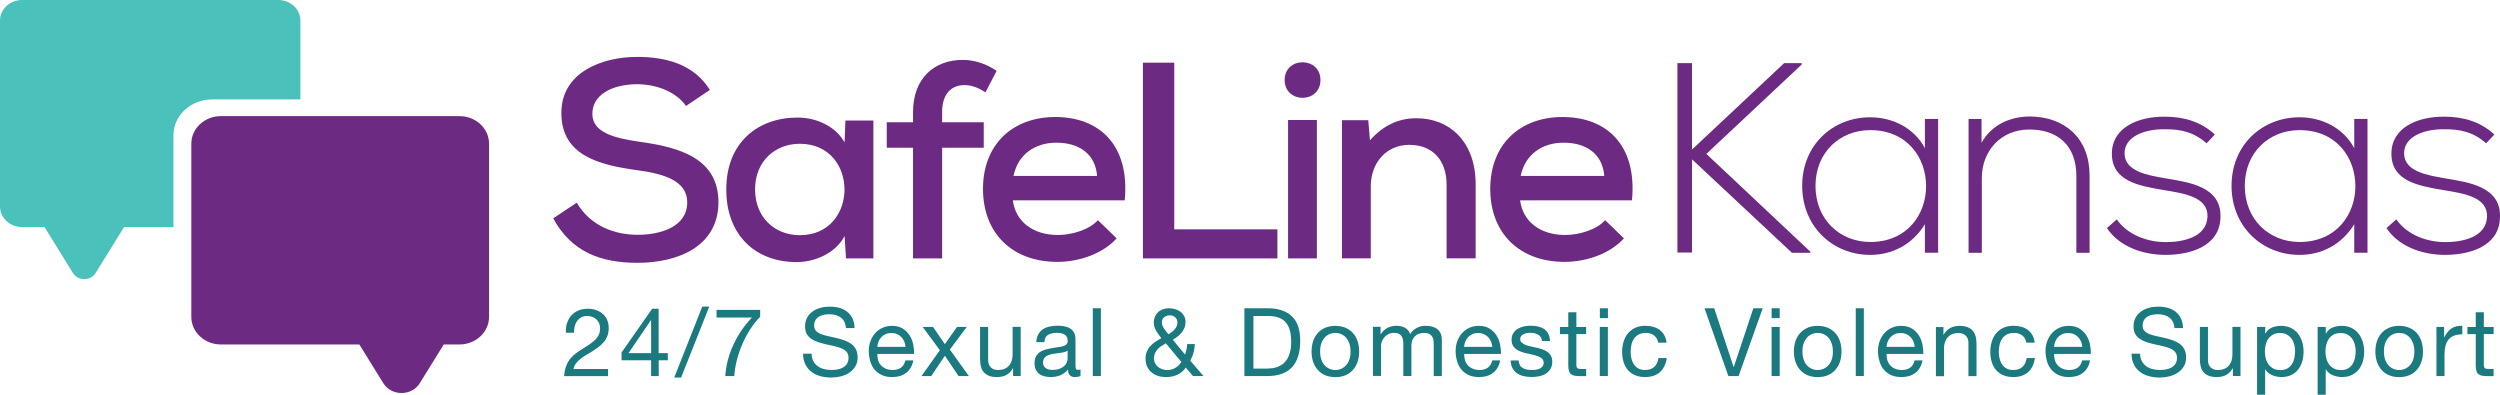
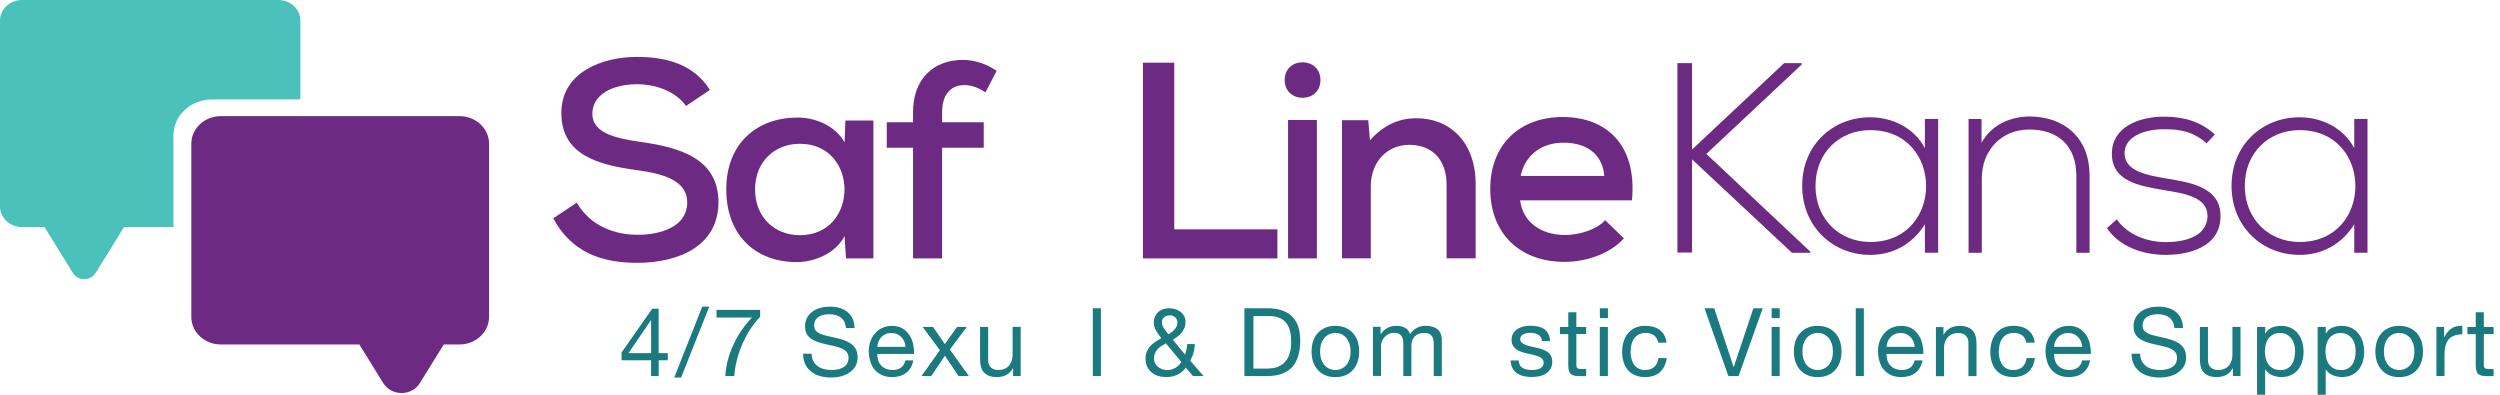
<svg xmlns="http://www.w3.org/2000/svg" id="Layer_2" viewBox="0 0 368.11 58.12">
  <defs>
    <style>.cls-1{fill:#1b7a7f;}.cls-1,.cls-2,.cls-3{stroke-width:0px;}.cls-2{fill:#4ac1ba;}.cls-3{fill:#6d2a82;}</style>
  </defs>
  <g id="Layer_1-2">
    <path class="cls-3" d="M101.01,15.61c-1.36-1.98-4.12-3.17-7.12-3.21-3.87,0-6.67,1.61-6.67,4.36s3.21,3.58,7,4.12c5.93.82,11.57,2.47,11.57,8.93-.04,6.46-5.93,8.89-11.94,8.89-5.52,0-9.76-1.69-12.39-6.55l3.46-2.31c2.06,3.5,5.64,4.73,8.98,4.73s7.29-1.15,7.29-4.78c0-3.13-3.33-4.2-7.37-4.73-5.72-.78-11.16-2.22-11.16-8.4-.04-5.97,5.93-8.28,11.12-8.28,4.16,0,8.32.99,10.75,4.86l-3.5,2.35Z" />
    <path class="cls-3" d="M124.48,17.75h4.12v20.3h-4.03l-.21-3.29c-1.36,2.59-4.49,3.83-7,3.83-5.93.04-10.42-3.79-10.42-10.7s4.65-10.58,10.5-10.58c2.88,0,5.64,1.36,6.92,3.66l.12-3.21ZM111.18,27.88c0,4.2,2.96,6.75,6.59,6.75,8.77,0,8.77-13.46,0-13.46-3.62,0-6.59,2.55-6.59,6.71Z" />
    <path class="cls-3" d="M134.44,38.05v-16.3h-3.87v-3.75h3.87v-1.48c0-5.06,3.17-7.7,7.33-7.7,1.73,0,3.46.58,4.98,1.61l-1.65,3.17c-1.07-.7-2.02-1.07-3.09-1.07-1.93,0-3.29,1.28-3.29,3.99v1.48h6.13v3.75h-6.13v16.3h-4.28Z" />
-     <path class="cls-3" d="M149.14,29.49c.37,3.09,2.92,5.11,6.63,5.11,2.06,0,4.65-.78,5.89-2.18l2.76,2.68c-2.1,2.31-5.6,3.46-8.73,3.46-6.67,0-10.95-4.24-10.95-10.75s4.32-10.58,10.66-10.58,10.99,3.99,10.21,12.27h-16.47ZM161.54,25.91c-.25-3.21-2.59-4.9-6.01-4.9-3.09,0-5.64,1.69-6.3,4.9h12.31Z" />
    <path class="cls-3" d="M172.9,9.23v24.54h15.19v4.28h-19.8V9.23h4.61Z" />
    <path class="cls-3" d="M194.43,11.78c0,3.5-5.27,3.5-5.27,0s5.27-3.46,5.27,0ZM189.66,17.67v20.38h4.24v-20.38h-4.24Z" />
    <path class="cls-3" d="M213,38.05v-10.87c0-3.5-1.98-5.85-5.48-5.85s-5.68,2.76-5.68,6.09v10.62h-4.24v-20.34h3.87l.25,2.96c1.93-2.18,4.2-3.25,6.83-3.25,4.94,0,8.73,3.5,8.73,9.72v10.91h-4.28Z" />
    <path class="cls-3" d="M223.83,29.49c.37,3.09,2.92,5.11,6.63,5.11,2.06,0,4.65-.78,5.89-2.18l2.76,2.68c-2.1,2.31-5.6,3.46-8.73,3.46-6.67,0-10.95-4.24-10.95-10.75s4.32-10.58,10.66-10.58,10.99,3.99,10.21,12.27h-16.47ZM236.22,25.91c-.25-3.21-2.59-4.9-6.01-4.9-3.09,0-5.64,1.69-6.3,4.9h12.31Z" />
-     <path class="cls-1" d="M83.5,47.57c.13-.43.33-.8.61-1.11s.62-.56,1.03-.73c.41-.18.88-.27,1.4-.27.43,0,.83.06,1.21.19.38.13.71.31.98.55.28.24.5.53.66.89.16.35.24.76.24,1.23,0,.44-.07.82-.2,1.16-.13.34-.31.64-.54.9s-.48.51-.77.72c-.29.21-.59.42-.89.62-.31.19-.62.37-.92.55-.31.18-.59.37-.85.58-.26.21-.48.43-.66.66-.18.24-.3.51-.36.82h5.09v1.05h-6.47c.05-.59.15-1.09.31-1.5.16-.41.37-.78.62-1.08s.54-.58.85-.81.65-.45.99-.66c.42-.26.79-.5,1.1-.72.32-.22.58-.44.79-.66.21-.22.37-.47.48-.73.11-.26.16-.56.16-.91,0-.27-.05-.51-.15-.73-.1-.22-.24-.41-.41-.57-.17-.16-.37-.28-.61-.36-.23-.08-.48-.13-.74-.13-.34,0-.64.07-.89.22s-.45.33-.61.57c-.16.23-.27.5-.34.79-.07.29-.1.59-.09.89h-1.19c-.03-.5.02-.97.15-1.4Z" />
    <path class="cls-1" d="M98.33,52v1.05h-1.34v2.32h-1.12v-2.32h-4.35v-1.15l4.51-6.44h.95v6.54h1.34ZM95.87,47.15h-.03l-3.3,4.85h3.33v-4.85Z" />
    <path class="cls-1" d="M104.43,45.15l-4.14,10.44h-1.01l4.12-10.44h1.02Z" />
    <path class="cls-1" d="M110.51,48.41c-.44.68-.83,1.41-1.17,2.18-.34.77-.62,1.57-.83,2.39s-.34,1.62-.39,2.39h-1.33c.06-.84.19-1.66.41-2.45s.5-1.56.85-2.29c.34-.73.74-1.42,1.2-2.08.45-.65.94-1.25,1.46-1.8h-5.2v-1.12h6.42v1.02c-.5.49-.97,1.08-1.41,1.76Z" />
    <path class="cls-1" d="M123.81,46.75c-.44-.32-1.01-.48-1.7-.48-.28,0-.56.03-.82.08-.27.06-.51.15-.72.28-.21.13-.38.3-.5.52-.13.22-.19.49-.19.82,0,.31.09.56.27.75.18.19.42.35.73.47.3.12.65.22,1.03.3.38.08.77.17,1.17.26.4.09.79.2,1.17.33.38.13.72.3,1.03.51s.55.48.73.81c.18.33.27.74.27,1.23,0,.53-.12.99-.36,1.36-.24.38-.54.68-.92.92-.37.24-.79.41-1.25.52-.46.11-.92.16-1.38.16-.56,0-1.09-.07-1.59-.21-.5-.14-.94-.35-1.31-.64s-.68-.65-.89-1.09-.33-.97-.33-1.57h1.26c0,.42.08.78.24,1.08.16.3.38.55.64.75.27.2.58.34.93.43.35.09.72.14,1.09.14.3,0,.6-.03.9-.08.3-.06.58-.15.82-.29.24-.13.44-.32.59-.55.15-.23.22-.53.22-.89,0-.34-.09-.62-.27-.84-.18-.21-.42-.39-.73-.52-.3-.14-.65-.24-1.03-.33-.38-.08-.77-.17-1.17-.26-.4-.09-.78-.19-1.17-.31-.38-.12-.72-.27-1.03-.46-.3-.19-.55-.44-.73-.74-.18-.3-.27-.68-.27-1.14,0-.5.1-.94.31-1.31.2-.37.48-.67.82-.91s.73-.41,1.16-.53c.43-.12.88-.17,1.33-.17.51,0,.99.06,1.43.18.44.12.82.31,1.15.57.33.26.59.59.78.99.19.4.3.87.31,1.42h-1.26c-.07-.72-.33-1.24-.78-1.56Z" />
    <path class="cls-1" d="M133.42,54.91c-.54.41-1.22.61-2.04.61-.58,0-1.08-.09-1.5-.28-.42-.19-.78-.45-1.07-.78-.29-.33-.51-.74-.65-1.2-.14-.47-.23-.97-.24-1.52,0-.55.08-1.05.25-1.51.17-.46.4-.85.71-1.19.3-.34.66-.6,1.08-.78.41-.19.87-.28,1.36-.28.64,0,1.18.13,1.6.4.42.27.76.6,1.02,1.01.26.41.43.86.53,1.34.1.49.14.95.12,1.38h-5.41c0,.32.03.62.11.9s.22.54.41.75c.19.22.42.39.71.52.29.13.63.2,1.02.2.5,0,.92-.12,1.24-.35s.53-.59.64-1.06h1.17c-.16.81-.51,1.42-1.05,1.83ZM133.14,50.27c-.11-.25-.25-.47-.43-.65-.18-.18-.4-.33-.64-.43-.25-.11-.52-.16-.82-.16s-.59.05-.83.16c-.25.11-.46.25-.64.44-.18.19-.32.4-.42.65-.1.25-.16.51-.18.79h4.15c-.02-.28-.08-.55-.19-.8Z" />
    <path class="cls-1" d="M135.87,48.14h1.52l1.73,2.53,1.8-2.53h1.43l-2.49,3.33,2.8,3.9h-1.52l-2.01-2.99-2.01,2.99h-1.44l2.71-3.8-2.52-3.42Z" />
    <path class="cls-1" d="M149.17,55.37v-1.15h-.03c-.25.45-.57.78-.96.99-.39.21-.85.31-1.38.31-.48,0-.87-.06-1.19-.19-.32-.13-.57-.31-.77-.54-.2-.23-.33-.51-.41-.83-.08-.32-.12-.68-.12-1.07v-4.75h1.19v4.89c0,.45.13.8.39,1.06s.62.39,1.08.39c.36,0,.68-.06.94-.17s.49-.27.66-.48c.18-.2.31-.45.4-.72.09-.27.13-.58.13-.9v-4.08h1.19v7.23h-1.12Z" />
-     <path class="cls-1" d="M159.11,55.34c-.21.12-.49.18-.85.18-.31,0-.55-.09-.73-.26s-.27-.45-.27-.85c-.33.39-.71.67-1.14.85-.43.17-.9.26-1.4.26-.33,0-.64-.04-.93-.11-.29-.07-.55-.19-.76-.35-.21-.16-.38-.37-.51-.62-.13-.26-.19-.57-.19-.93,0-.41.07-.75.21-1.01.14-.26.32-.47.55-.64.23-.16.49-.29.78-.37.29-.08.59-.15.9-.21.33-.06.64-.11.93-.15.29-.03.55-.08.78-.14.22-.06.4-.15.53-.27.13-.12.2-.29.2-.51,0-.26-.05-.47-.15-.63-.1-.16-.22-.28-.38-.36-.15-.08-.33-.14-.52-.17-.19-.03-.38-.04-.57-.04-.5,0-.92.1-1.26.29-.34.19-.52.55-.55,1.08h-1.19c.02-.45.11-.82.28-1.13s.39-.56.67-.75c.28-.19.6-.33.96-.41.36-.08.74-.13,1.15-.13.33,0,.65.02.97.07.32.05.61.14.87.29.26.14.47.35.63.61.16.26.24.6.24,1.02v3.71c0,.28.02.48.05.61.03.13.14.19.33.19.1,0,.22-.02.36-.06v.92ZM157.18,51.64c-.15.11-.34.19-.59.24s-.5.09-.76.12c-.27.03-.53.07-.8.11-.27.04-.51.11-.73.2-.21.09-.39.22-.52.4-.13.17-.2.41-.2.7,0,.19.04.36.12.49.08.13.18.24.31.33.13.08.27.14.44.18.17.04.34.06.53.06.39,0,.73-.05,1.01-.16.28-.11.51-.24.69-.4.18-.16.31-.34.39-.53.08-.19.13-.37.13-.54v-1.21Z" />
    <path class="cls-1" d="M162.1,45.39v9.98h-1.19v-9.98h1.19Z" />
    <path class="cls-1" d="M173.38,55.17c-.52.23-1.05.35-1.6.35-.67,0-1.21-.1-1.62-.31-.41-.2-.73-.45-.95-.74-.22-.29-.37-.59-.44-.89-.07-.31-.1-.56-.1-.77,0-.39.06-.74.19-1.03.13-.3.29-.57.5-.8s.46-.45.74-.64c.28-.19.59-.37.9-.54-.14-.2-.27-.38-.41-.56-.13-.18-.25-.36-.36-.54-.11-.18-.19-.37-.25-.57-.06-.2-.09-.43-.09-.68,0-.27.05-.53.15-.78.1-.25.24-.47.43-.66.19-.19.43-.34.71-.45.28-.11.6-.17.96-.17.31,0,.61.04.9.13s.55.21.78.38c.22.17.4.39.54.64.14.26.2.55.2.89,0,.3-.05.58-.15.83-.1.26-.24.49-.42.71s-.38.41-.6.58c-.22.17-.46.33-.7.47l1.8,2.19c.19-.52.29-1.04.32-1.55h1.13c-.03.3-.06.55-.09.76s-.07.4-.13.58c-.05.18-.11.35-.19.52-.07.17-.16.37-.27.59l1.94,2.25h-1.55l-1.06-1.24c-.3.47-.71.82-1.22,1.05ZM170.99,50.95c-.21.14-.39.3-.55.48-.16.18-.28.37-.38.59-.09.22-.14.48-.14.78,0,.25.05.48.16.69.11.21.25.39.43.53.18.14.38.26.61.34.23.08.46.13.71.13.46,0,.86-.11,1.22-.32.36-.21.66-.5.9-.87l-2.29-2.75c-.23.13-.45.27-.66.41ZM172.49,48.92c.16-.11.3-.24.43-.38.13-.14.24-.3.32-.47s.13-.37.13-.58c0-.29-.1-.54-.31-.75-.21-.21-.49-.31-.84-.31-.28,0-.54.09-.78.26-.24.17-.36.44-.36.8,0,.15.03.3.09.45s.14.3.23.44c.09.14.2.29.31.43.11.14.22.28.34.42.14-.09.29-.2.45-.31Z" />
    <path class="cls-1" d="M186.66,45.39c1.54,0,2.72.39,3.55,1.17.83.78,1.24,1.98,1.24,3.58,0,.84-.09,1.58-.28,2.23s-.48,1.19-.87,1.64c-.39.44-.89.78-1.5,1.01-.61.23-1.32.35-2.15.35h-3.42v-9.98h3.42ZM186.77,54.25c.15,0,.33-.01.56-.03.22-.02.46-.08.71-.17.25-.09.5-.22.75-.38.25-.17.47-.4.66-.68.2-.29.36-.65.48-1.08.13-.43.19-.96.19-1.57s-.06-1.13-.17-1.6c-.12-.47-.31-.87-.57-1.2s-.61-.58-1.03-.75c-.42-.17-.94-.26-1.55-.26h-2.24v7.74h2.21Z" />
    <path class="cls-1" d="M193.34,50.27c.15-.46.37-.86.67-1.2s.67-.61,1.1-.8c.44-.2.94-.29,1.51-.29s1.08.1,1.52.29c.43.2.8.46,1.1.8s.52.74.67,1.2c.15.46.22.96.22,1.49s-.07,1.03-.22,1.48c-.15.46-.37.85-.67,1.2s-.66.61-1.1.8c-.43.19-.94.29-1.52.29s-1.07-.1-1.51-.29c-.44-.19-.81-.46-1.1-.8s-.52-.74-.67-1.2-.22-.95-.22-1.48.07-1.03.22-1.49ZM194.55,52.93c.12.34.28.62.48.85.2.23.45.4.72.52.27.12.57.18.87.18s.6-.06.87-.18c.27-.12.52-.3.72-.52.2-.23.37-.51.48-.85.12-.34.17-.73.17-1.17s-.06-.83-.17-1.17c-.12-.34-.28-.63-.48-.86s-.45-.41-.72-.53c-.27-.12-.57-.18-.87-.18s-.6.06-.87.18c-.27.12-.52.3-.72.53s-.37.52-.48.86c-.12.34-.17.73-.17,1.17s.06.83.17,1.17Z" />
    <path class="cls-1" d="M203.28,48.14v1.06h.03c.54-.82,1.32-1.23,2.33-1.23.45,0,.85.09,1.22.28.36.19.62.5.77.95.24-.39.56-.69.96-.91.4-.21.83-.32,1.31-.32.36,0,.69.04.98.12.29.08.55.2.76.37.21.17.37.38.49.65.12.27.17.58.17.96v5.3h-1.19v-4.74c0-.22-.02-.43-.06-.63s-.11-.37-.21-.51c-.1-.14-.24-.26-.43-.34-.18-.08-.42-.13-.71-.13-.59,0-1.05.17-1.38.5-.33.34-.5.78-.5,1.34v4.5h-1.19v-4.74c0-.23-.02-.45-.06-.64-.04-.2-.11-.37-.22-.51-.1-.14-.24-.26-.41-.34-.17-.08-.39-.12-.66-.12-.34,0-.64.07-.89.21-.25.14-.45.31-.6.5s-.27.4-.34.61c-.07.21-.1.38-.1.52v4.5h-1.19v-7.23h1.12Z" />
-     <path class="cls-1" d="M219.83,54.91c-.54.41-1.22.61-2.04.61-.58,0-1.08-.09-1.5-.28-.42-.19-.78-.45-1.07-.78-.29-.33-.51-.74-.65-1.2-.14-.47-.23-.97-.24-1.52,0-.55.08-1.05.25-1.51.17-.46.4-.85.71-1.19.3-.34.66-.6,1.08-.78.41-.19.87-.28,1.36-.28.64,0,1.18.13,1.6.4.42.27.76.6,1.02,1.01.26.41.43.86.53,1.34.1.49.14.95.12,1.38h-5.41c0,.32.03.62.11.9s.22.54.41.75c.19.22.42.39.71.52.29.13.63.2,1.02.2.5,0,.92-.12,1.24-.35s.53-.59.64-1.06h1.17c-.16.81-.51,1.42-1.05,1.83ZM219.54,50.27c-.11-.25-.25-.47-.43-.65-.18-.18-.4-.33-.64-.43-.25-.11-.52-.16-.82-.16s-.59.05-.83.16c-.25.11-.46.25-.64.44-.18.19-.32.4-.42.65-.1.25-.16.51-.18.79h4.15c-.02-.28-.08-.55-.19-.8Z" />
    <path class="cls-1" d="M223.76,53.75c.11.18.26.33.44.43.18.11.39.18.62.23.23.05.46.07.71.07.19,0,.38-.01.59-.04.2-.03.39-.08.57-.15.17-.07.31-.18.43-.33.11-.14.17-.33.17-.55,0-.31-.12-.54-.35-.7-.23-.16-.52-.29-.87-.38s-.73-.19-1.14-.27c-.41-.08-.79-.19-1.14-.34-.35-.14-.64-.35-.87-.61s-.35-.62-.35-1.09c0-.36.08-.68.24-.94.16-.26.37-.47.63-.64.26-.16.55-.28.87-.36s.64-.12.96-.12c.41,0,.79.03,1.13.1.34.07.65.19.92.36.27.17.48.41.64.7.16.29.25.66.28,1.1h-1.19c-.02-.23-.08-.43-.18-.58-.1-.15-.23-.28-.39-.37s-.33-.16-.52-.2c-.19-.04-.38-.06-.58-.06-.18,0-.36.01-.54.04-.18.03-.35.08-.5.15-.15.07-.27.16-.36.28-.09.12-.14.27-.14.45,0,.21.07.38.22.51.14.13.33.25.55.34s.48.16.75.22.56.12.84.19c.3.06.59.14.87.24.28.09.54.22.76.37.22.15.4.35.53.58.13.23.2.52.2.87,0,.44-.09.8-.27,1.09s-.42.52-.71.7c-.29.18-.62.3-.99.37-.37.07-.73.1-1.1.1-.4,0-.78-.04-1.15-.13-.36-.08-.68-.22-.96-.41s-.5-.44-.67-.75c-.17-.31-.26-.69-.28-1.14h1.19c0,.26.07.48.18.66Z" />
    <path class="cls-1" d="M233.55,48.14v1.05h-1.44v4.49c0,.14.01.25.04.34s.07.15.13.2c.06.05.16.08.27.09.12.01.27.02.45.02h.55v1.05h-.91c-.31,0-.57-.02-.79-.06s-.4-.12-.53-.23c-.14-.11-.24-.27-.3-.48-.07-.2-.1-.48-.1-.81v-4.6h-1.23v-1.05h1.23v-2.17h1.19v2.17h1.44Z" />
    <path class="cls-1" d="M235.57,46.84v-1.45h1.19v1.45h-1.19ZM236.75,48.14v7.23h-1.19v-7.23h1.19Z" />
    <path class="cls-1" d="M243.55,49.4c-.3-.25-.7-.38-1.2-.38-.43,0-.79.08-1.08.24s-.52.37-.69.63-.3.56-.37.9-.11.69-.11,1.05c0,.34.04.66.12.98.08.32.2.6.37.85.17.25.39.45.66.59.27.15.59.22.96.22.59,0,1.05-.15,1.38-.46.33-.31.53-.74.61-1.3h1.22c-.13.89-.46,1.58-1,2.07-.54.48-1.27.73-2.19.73-.55,0-1.04-.09-1.46-.27-.42-.18-.78-.43-1.06-.75-.28-.33-.5-.71-.64-1.17-.14-.45-.22-.95-.22-1.49s.07-1.05.21-1.52c.14-.47.35-.88.64-1.23s.64-.62,1.07-.82c.43-.2.93-.3,1.5-.3.41,0,.79.05,1.15.15.36.1.68.25.95.45.27.21.5.46.68.78.18.31.29.68.34,1.11h-1.23c-.09-.46-.29-.81-.59-1.06Z" />
    <path class="cls-1" d="M254.49,55.37l-3.51-9.98h1.43l2.85,8.65h.03l2.88-8.65h1.38l-3.55,9.98h-1.51Z" />
    <path class="cls-1" d="M260.86,46.84v-1.45h1.19v1.45h-1.19ZM262.05,48.14v7.23h-1.19v-7.23h1.19Z" />
    <path class="cls-1" d="M264.36,50.27c.15-.46.37-.86.67-1.2s.67-.61,1.1-.8c.44-.2.94-.29,1.51-.29s1.08.1,1.52.29c.43.2.8.46,1.1.8s.52.74.67,1.2c.15.46.22.96.22,1.49s-.07,1.03-.22,1.48c-.15.46-.37.85-.67,1.2s-.66.61-1.1.8c-.43.19-.94.29-1.52.29s-1.07-.1-1.51-.29c-.44-.19-.81-.46-1.1-.8s-.52-.74-.67-1.2-.22-.95-.22-1.48.07-1.03.22-1.49ZM265.57,52.93c.12.34.28.62.48.85.2.23.45.4.72.52.27.12.57.18.87.18s.6-.06.87-.18c.27-.12.52-.3.72-.52.2-.23.37-.51.48-.85.12-.34.17-.73.17-1.17s-.06-.83-.17-1.17c-.12-.34-.28-.63-.48-.86s-.45-.41-.72-.53c-.27-.12-.57-.18-.87-.18s-.6.06-.87.18c-.27.12-.52.3-.72.53s-.37.52-.48.86c-.12.34-.17.73-.17,1.17s.06.83.17,1.17Z" />
    <path class="cls-1" d="M274.44,45.39v9.98h-1.19v-9.98h1.19Z" />
    <path class="cls-1" d="M282.02,54.91c-.54.41-1.22.61-2.04.61-.58,0-1.08-.09-1.5-.28-.42-.19-.78-.45-1.07-.78-.29-.33-.51-.74-.65-1.2-.14-.47-.23-.97-.24-1.52,0-.55.08-1.05.25-1.51.17-.46.4-.85.71-1.19.3-.34.66-.6,1.08-.78.41-.19.87-.28,1.36-.28.64,0,1.18.13,1.6.4.42.27.76.6,1.02,1.01.26.41.43.86.53,1.34.1.49.14.95.12,1.38h-5.41c0,.32.03.62.11.9s.22.54.41.75c.19.22.42.39.71.52.29.13.63.2,1.02.2.5,0,.92-.12,1.24-.35s.53-.59.64-1.06h1.17c-.16.81-.51,1.42-1.05,1.83ZM281.74,50.27c-.11-.25-.25-.47-.43-.65-.18-.18-.4-.33-.64-.43-.25-.11-.52-.16-.82-.16s-.59.05-.83.16c-.25.11-.46.25-.64.44-.18.19-.32.4-.42.65-.1.25-.16.51-.18.79h4.15c-.02-.28-.08-.55-.19-.8Z" />
    <path class="cls-1" d="M286.16,48.14v1.15h.03c.49-.88,1.28-1.31,2.35-1.31.48,0,.87.07,1.19.2.32.13.57.31.77.55s.33.51.41.83.12.68.12,1.07v4.75h-1.19v-4.89c0-.45-.13-.8-.39-1.06s-.62-.39-1.08-.39c-.36,0-.68.06-.94.17-.27.11-.49.27-.66.48-.18.21-.31.45-.4.72s-.13.58-.13.9v4.08h-1.19v-7.23h1.12Z" />
    <path class="cls-1" d="M297.76,49.4c-.3-.25-.7-.38-1.2-.38-.43,0-.79.08-1.08.24s-.52.37-.69.63-.3.56-.37.9-.11.69-.11,1.05c0,.34.04.66.12.98.08.32.2.6.37.85.17.25.39.45.66.59.27.15.59.22.96.22.59,0,1.05-.15,1.38-.46.33-.31.53-.74.61-1.3h1.22c-.13.89-.46,1.58-1,2.07-.54.48-1.27.73-2.19.73-.55,0-1.04-.09-1.46-.27-.42-.18-.78-.43-1.06-.75-.28-.33-.5-.71-.64-1.17-.14-.45-.22-.95-.22-1.49s.07-1.05.21-1.52c.14-.47.35-.88.64-1.23s.64-.62,1.07-.82c.43-.2.93-.3,1.5-.3.41,0,.79.05,1.15.15.36.1.68.25.95.45.27.21.5.46.68.78.18.31.29.68.34,1.11h-1.23c-.09-.46-.29-.81-.59-1.06Z" />
    <path class="cls-1" d="M306.69,54.91c-.54.41-1.22.61-2.04.61-.58,0-1.08-.09-1.5-.28-.42-.19-.78-.45-1.07-.78-.29-.33-.51-.74-.65-1.2-.14-.47-.23-.97-.24-1.52,0-.55.08-1.05.25-1.51.17-.46.4-.85.71-1.19.3-.34.66-.6,1.08-.78.41-.19.87-.28,1.36-.28.64,0,1.18.13,1.6.4.42.27.76.6,1.02,1.01.26.41.43.86.53,1.34.1.49.14.95.12,1.38h-5.41c0,.32.03.62.11.9s.22.54.41.75c.19.22.42.39.71.52.29.13.63.2,1.02.2.5,0,.92-.12,1.24-.35s.53-.59.64-1.06h1.17c-.16.81-.51,1.42-1.05,1.83ZM306.41,50.27c-.11-.25-.25-.47-.43-.65-.18-.18-.4-.33-.64-.43-.25-.11-.52-.16-.82-.16s-.59.05-.83.16c-.25.11-.46.25-.64.44-.18.19-.32.4-.42.65-.1.25-.16.51-.18.79h4.15c-.02-.28-.08-.55-.19-.8Z" />
    <path class="cls-1" d="M319.42,46.75c-.44-.32-1.01-.48-1.7-.48-.28,0-.56.03-.82.08-.27.06-.51.15-.72.28-.21.13-.38.3-.5.52-.13.22-.19.49-.19.82,0,.31.09.56.27.75.18.19.42.35.73.47.3.12.65.22,1.03.3.38.08.77.17,1.17.26.4.09.79.2,1.17.33.38.13.72.3,1.03.51s.55.48.73.81c.18.33.27.74.27,1.23,0,.53-.12.99-.36,1.36-.24.38-.54.68-.92.92-.37.24-.79.41-1.25.52-.46.11-.92.16-1.38.16-.56,0-1.09-.07-1.59-.21-.5-.14-.94-.35-1.31-.64s-.68-.65-.89-1.09-.33-.97-.33-1.57h1.26c0,.42.08.78.24,1.08.16.3.38.55.64.75.27.2.58.34.93.43.35.09.72.14,1.09.14.3,0,.6-.03.9-.08.3-.06.58-.15.82-.29.24-.13.44-.32.59-.55.15-.23.22-.53.22-.89,0-.34-.09-.62-.27-.84-.18-.21-.42-.39-.73-.52-.3-.14-.65-.24-1.03-.33-.38-.08-.77-.17-1.17-.26-.4-.09-.78-.19-1.17-.31-.38-.12-.72-.27-1.03-.46-.3-.19-.55-.44-.73-.74-.18-.3-.27-.68-.27-1.14,0-.5.1-.94.31-1.31.2-.37.48-.67.82-.91s.73-.41,1.16-.53c.43-.12.88-.17,1.33-.17.51,0,.99.06,1.43.18.44.12.82.31,1.15.57.33.26.59.59.78.99.19.4.3.87.31,1.42h-1.26c-.07-.72-.33-1.24-.78-1.56Z" />
    <path class="cls-1" d="M328.78,55.37v-1.15h-.03c-.25.45-.57.78-.96.99-.39.21-.85.31-1.38.31-.48,0-.87-.06-1.19-.19-.32-.13-.57-.31-.77-.54-.2-.23-.33-.51-.41-.83-.08-.32-.12-.68-.12-1.07v-4.75h1.19v4.89c0,.45.13.8.39,1.06s.62.39,1.08.39c.36,0,.68-.06.94-.17s.49-.27.66-.48c.18-.2.31-.45.4-.72.09-.27.13-.58.13-.9v-4.08h1.19v7.23h-1.12Z" />
    <path class="cls-1" d="M333.54,48.14v.98h.03c.2-.4.5-.69.92-.87.42-.18.88-.27,1.38-.27.56,0,1.05.1,1.46.31s.76.48,1.03.83.48.75.62,1.21c.14.46.21.94.21,1.45s-.07,1-.2,1.45c-.14.46-.34.85-.62,1.2s-.62.61-1.03.8c-.41.2-.9.29-1.45.29-.18,0-.37-.02-.59-.06-.22-.04-.44-.1-.65-.18-.21-.08-.42-.2-.61-.34-.19-.14-.35-.32-.48-.54h-.03v3.72h-1.19v-9.98h1.19ZM337.81,50.71c-.09-.32-.22-.61-.41-.86s-.42-.45-.7-.6c-.28-.15-.62-.22-1-.22-.4,0-.74.08-1.02.24s-.51.37-.69.62-.3.55-.38.87c-.08.33-.12.66-.12.99,0,.35.04.7.13,1.03.08.33.22.62.4.87.18.25.42.45.71.61.29.15.64.23,1.05.23s.75-.08,1.03-.24c.27-.16.5-.37.66-.63.17-.26.29-.56.36-.89s.11-.68.11-1.03c0-.34-.04-.66-.13-.99Z" />
    <path class="cls-1" d="M342.46,48.14v.98h.03c.2-.4.5-.69.92-.87.42-.18.88-.27,1.38-.27.56,0,1.05.1,1.46.31s.76.48,1.03.83.48.75.62,1.21c.14.46.21.94.21,1.45s-.07,1-.2,1.45c-.14.46-.34.85-.62,1.2s-.62.61-1.03.8c-.41.2-.9.29-1.45.29-.18,0-.37-.02-.59-.06-.22-.04-.44-.1-.65-.18-.21-.08-.42-.2-.61-.34-.19-.14-.35-.32-.48-.54h-.03v3.72h-1.19v-9.98h1.19ZM346.73,50.71c-.09-.32-.22-.61-.41-.86s-.42-.45-.7-.6c-.28-.15-.62-.22-1-.22-.4,0-.74.08-1.02.24s-.51.37-.69.62-.3.55-.38.87c-.08.33-.12.66-.12.99,0,.35.04.7.13,1.03.08.33.22.62.4.87.18.25.42.45.71.61.29.15.64.23,1.05.23s.75-.08,1.03-.24c.27-.16.5-.37.66-.63.17-.26.29-.56.36-.89s.11-.68.11-1.03c0-.34-.04-.66-.13-.99Z" />
    <path class="cls-1" d="M349.98,50.27c.15-.46.37-.86.67-1.2s.67-.61,1.1-.8c.44-.2.94-.29,1.51-.29s1.08.1,1.52.29c.43.2.8.46,1.1.8s.52.74.67,1.2c.15.46.22.96.22,1.49s-.07,1.03-.22,1.48c-.15.46-.37.85-.67,1.2s-.66.61-1.1.8c-.43.19-.94.29-1.52.29s-1.07-.1-1.51-.29c-.44-.19-.81-.46-1.1-.8s-.52-.74-.67-1.2-.22-.95-.22-1.48.07-1.03.22-1.49ZM351.19,52.93c.12.34.28.62.48.85.2.23.45.4.72.52.27.12.57.18.87.18s.6-.06.87-.18c.27-.12.52-.3.72-.52.2-.23.37-.51.48-.85.12-.34.17-.73.17-1.17s-.06-.83-.17-1.17c-.12-.34-.28-.63-.48-.86s-.45-.41-.72-.53c-.27-.12-.57-.18-.87-.18s-.6.06-.87.18c-.27.12-.52.3-.72.53s-.37.52-.48.86c-.12.34-.17.73-.17,1.17s.06.83.17,1.17Z" />
    <path class="cls-1" d="M359.88,48.14v1.52h.03c.29-.59.64-1.02,1.06-1.3.42-.28.95-.41,1.59-.39v1.26c-.48,0-.88.07-1.22.2-.34.13-.61.32-.81.57s-.35.56-.45.92c-.09.36-.14.77-.14,1.24v3.21h-1.19v-7.23h1.12Z" />
    <path class="cls-1" d="M367.17,48.14v1.05h-1.44v4.49c0,.14.01.25.04.34s.07.15.13.2c.06.05.16.08.27.09.12.01.27.02.45.02h.55v1.05h-.91c-.31,0-.57-.02-.79-.06s-.4-.12-.53-.23c-.14-.11-.24-.27-.3-.48-.07-.2-.1-.48-.1-.81v-4.6h-1.23v-1.05h1.23v-2.17h1.19v2.17h1.44Z" />
    <path class="cls-3" d="M59.13,57.87c-1.12,0-2.13-.54-2.69-1.45l-3.53-5.7h-20.39c-2.4,0-4.35-1.82-4.35-4.06v-25.5c0-2.24,1.95-4.06,4.35-4.06h35.14c2.4,0,4.35,1.82,4.35,4.06v25.5c0,2.24-1.95,4.06-4.35,4.06h-2.32l-3.53,5.7c-.56.91-1.57,1.45-2.69,1.45Z" />
    <path class="cls-2" d="M25.54,19.93c0-2.92,2.54-5.29,5.67-5.29h13.02V3.03c0-1.68-1.46-3.03-3.25-3.03H3.25C1.46,0,0,1.36,0,3.03v27.37c0,1.68,1.46,3.03,3.25,3.03h3.3l4.2,6.78c.74,1.19,2.58,1.19,3.32,0l4.2-6.78h7.27v-13.51Z" />
    <path class="cls-3" d="M266.56,37.22h-2.71l-14.71-13.76v13.72h-2.15V9.3h2.15v12.72l13.56-12.72h2.59v.2l-14.04,13.16,15.31,14.4v.16Z" />
    <path class="cls-3" d="M285.38,17.51v19.7h-1.95v-4.19c-1.91,3.07-4.87,4.51-8.06,4.51-5.5,0-10.01-4.15-10.01-10.17s4.51-10.09,10.01-10.09c3.19,0,6.42,1.48,8.06,4.55v-4.31h1.95ZM267.32,27.37c0,4.95,3.59,8.26,8.06,8.26,10.97,0,10.97-16.47,0-16.47-4.47,0-8.06,3.27-8.06,8.22Z" />
    <path class="cls-3" d="M291.77,17.51v3.51c1.52-2.71,4.27-3.83,7.02-3.87,5.26,0,8.89,3.23,8.89,8.7v11.37h-1.95v-11.33c0-4.47-2.75-6.86-7.02-6.82-4.07.04-6.9,3.11-6.9,7.18v10.97h-1.95v-19.7h1.91Z" />
    <path class="cls-3" d="M324.91,21.1c-1.99-1.75-3.95-2.07-6.14-2.07-3.07-.04-6.02,1.12-5.94,3.63.08,2.63,3.51,3.15,5.98,3.59,3.51.6,8.33,1.2,8.14,5.78-.12,4.35-4.63,5.5-8.1,5.5s-6.9-1.32-8.61-3.95l1.44-1.28c1.64,2.35,4.59,3.35,7.22,3.35,2.39,0,6.02-.64,6.14-3.75.08-2.83-3.19-3.39-6.42-3.91-3.83-.64-7.62-1.36-7.66-5.31-.04-3.87,3.83-5.54,7.82-5.5,2.87,0,5.38.8,7.34,2.63l-1.2,1.28Z" />
    <path class="cls-3" d="M348.6,17.51v19.7h-1.95v-4.19c-1.91,3.07-4.87,4.51-8.06,4.51-5.5,0-10.01-4.15-10.01-10.17s4.51-10.09,10.01-10.09c3.19,0,6.42,1.48,8.06,4.55v-4.31h1.95ZM330.53,27.37c0,4.95,3.59,8.26,8.06,8.26,10.97,0,10.97-16.47,0-16.47-4.47,0-8.06,3.27-8.06,8.22Z" />
-     <path class="cls-3" d="M366.07,21.1c-1.99-1.75-3.95-2.07-6.14-2.07-3.07-.04-6.02,1.12-5.94,3.63.08,2.63,3.51,3.15,5.98,3.59,3.51.6,8.33,1.2,8.14,5.78-.12,4.35-4.63,5.5-8.1,5.5s-6.9-1.32-8.61-3.95l1.44-1.28c1.64,2.35,4.59,3.35,7.22,3.35,2.39,0,6.02-.64,6.14-3.75.08-2.83-3.19-3.39-6.42-3.91-3.83-.64-7.62-1.36-7.66-5.31-.04-3.87,3.83-5.54,7.82-5.5,2.87,0,5.38.8,7.34,2.63l-1.2,1.28Z" />
  </g>
</svg>